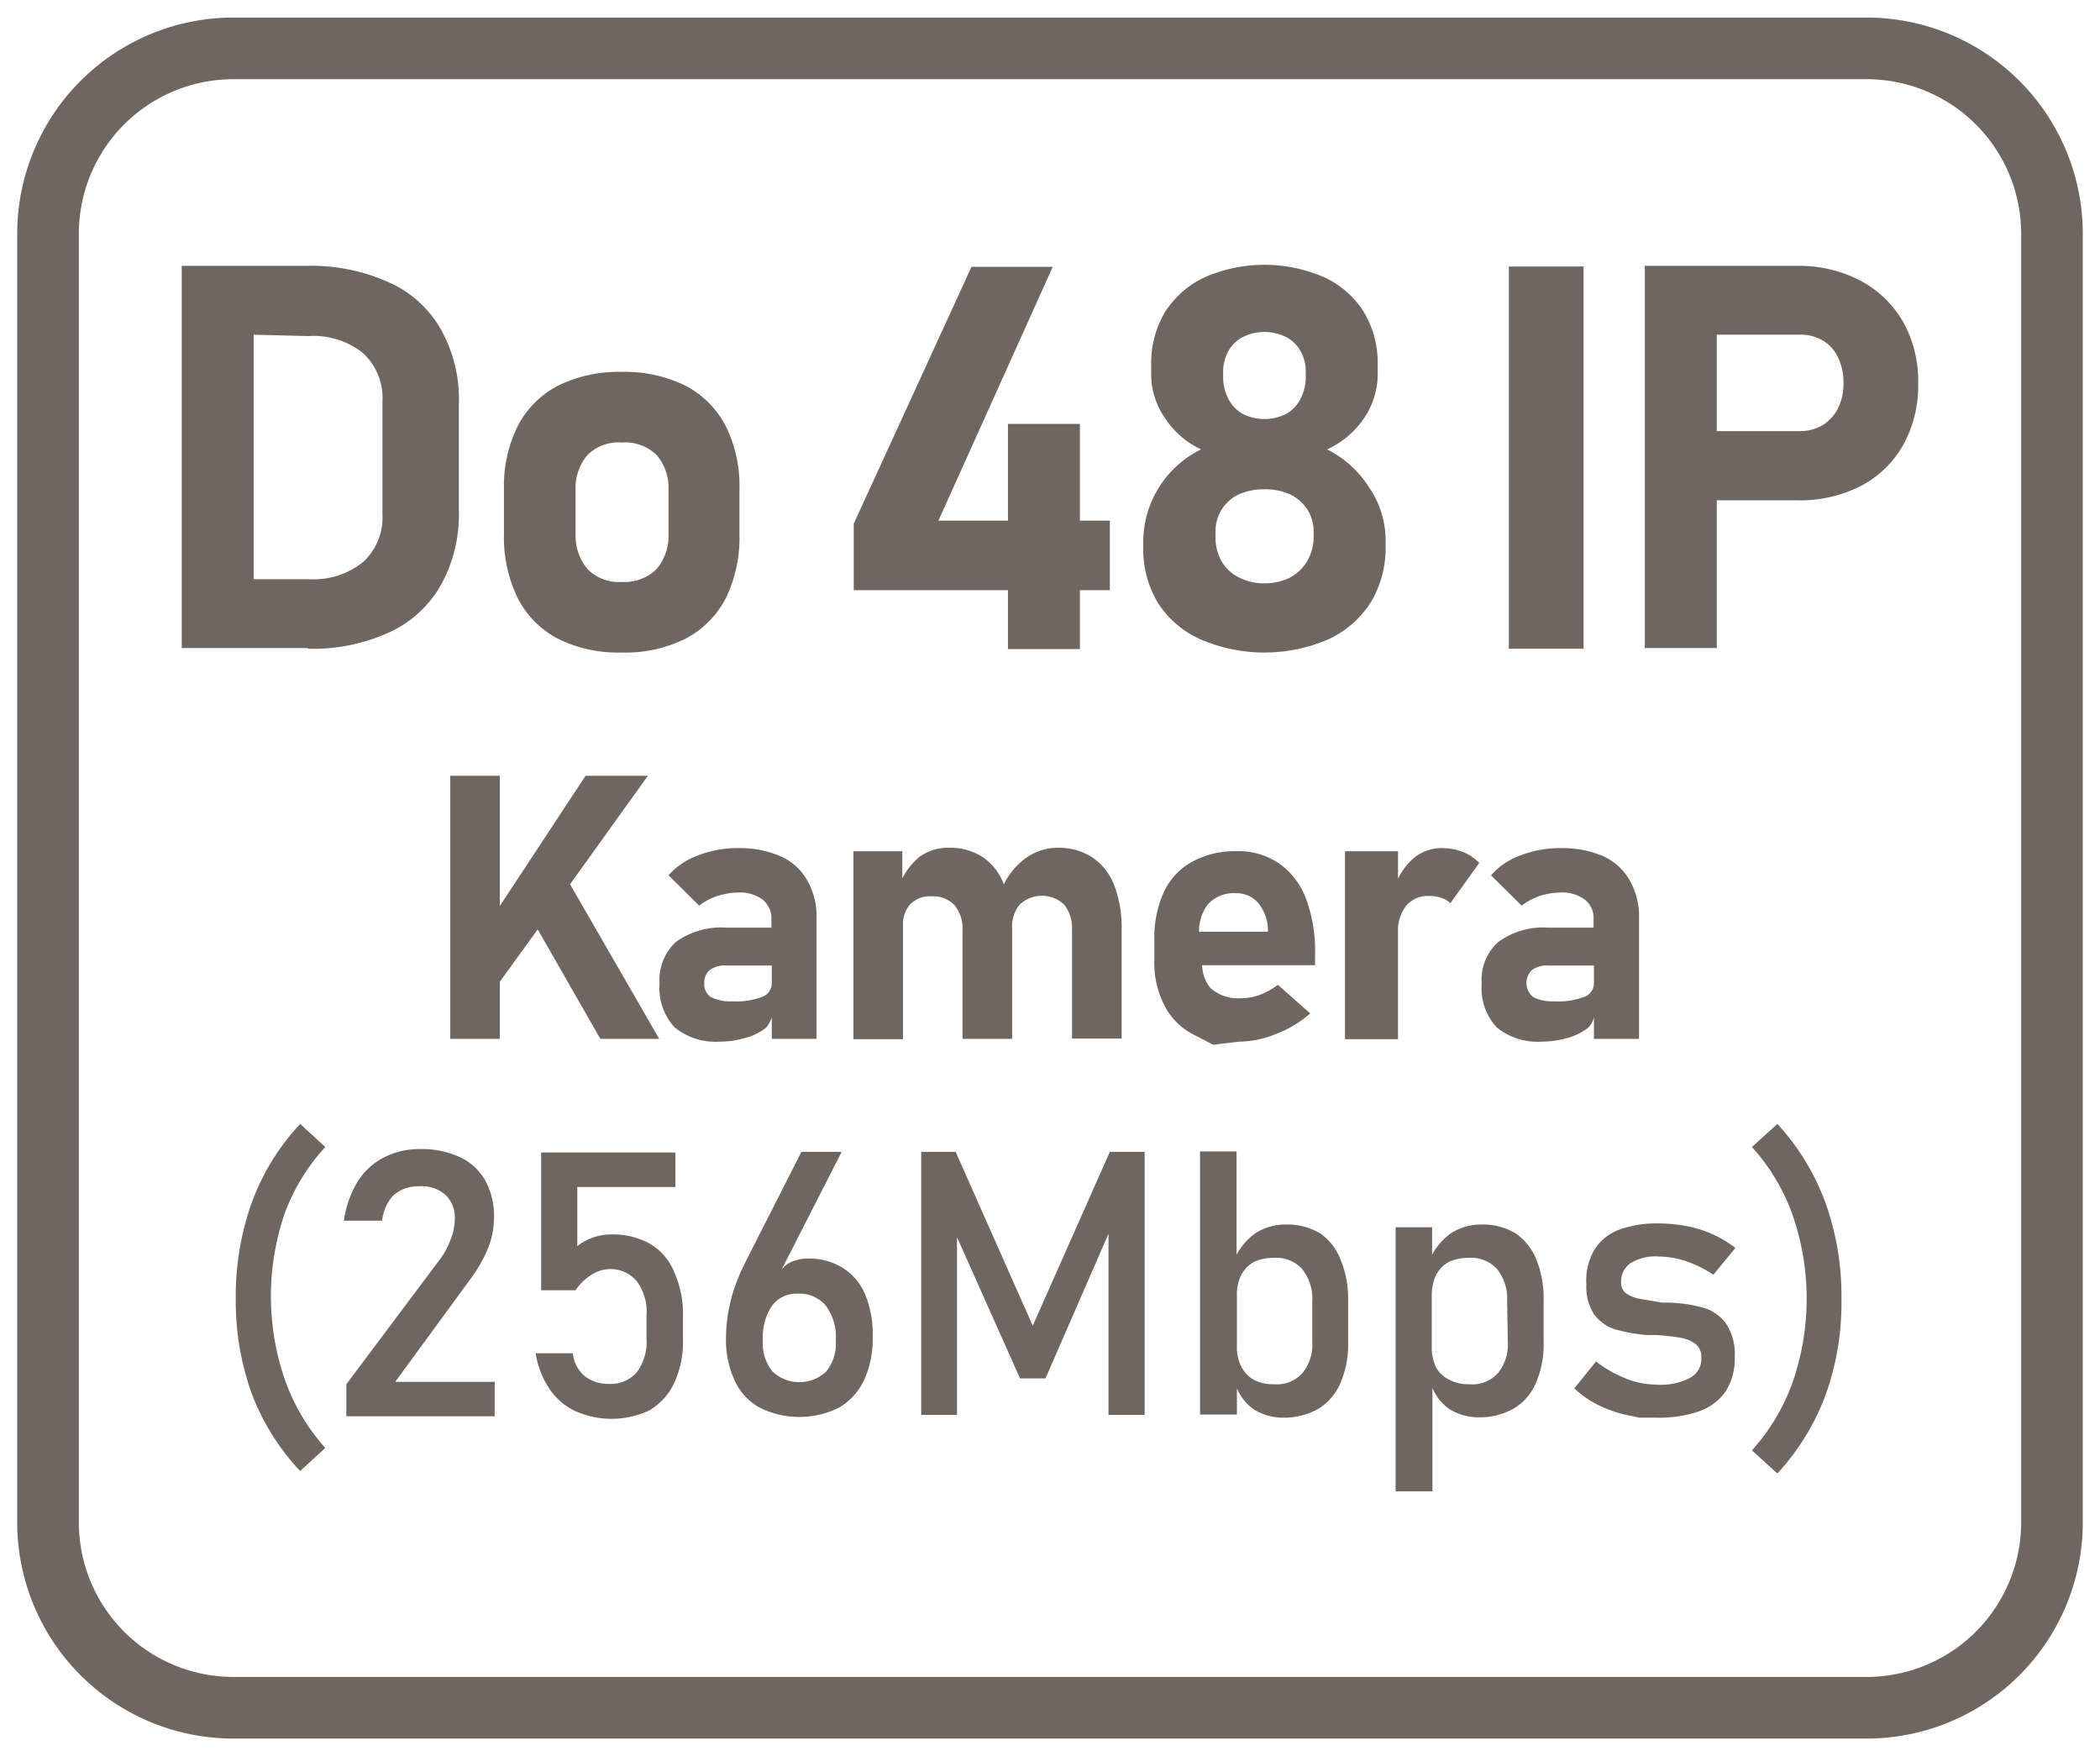
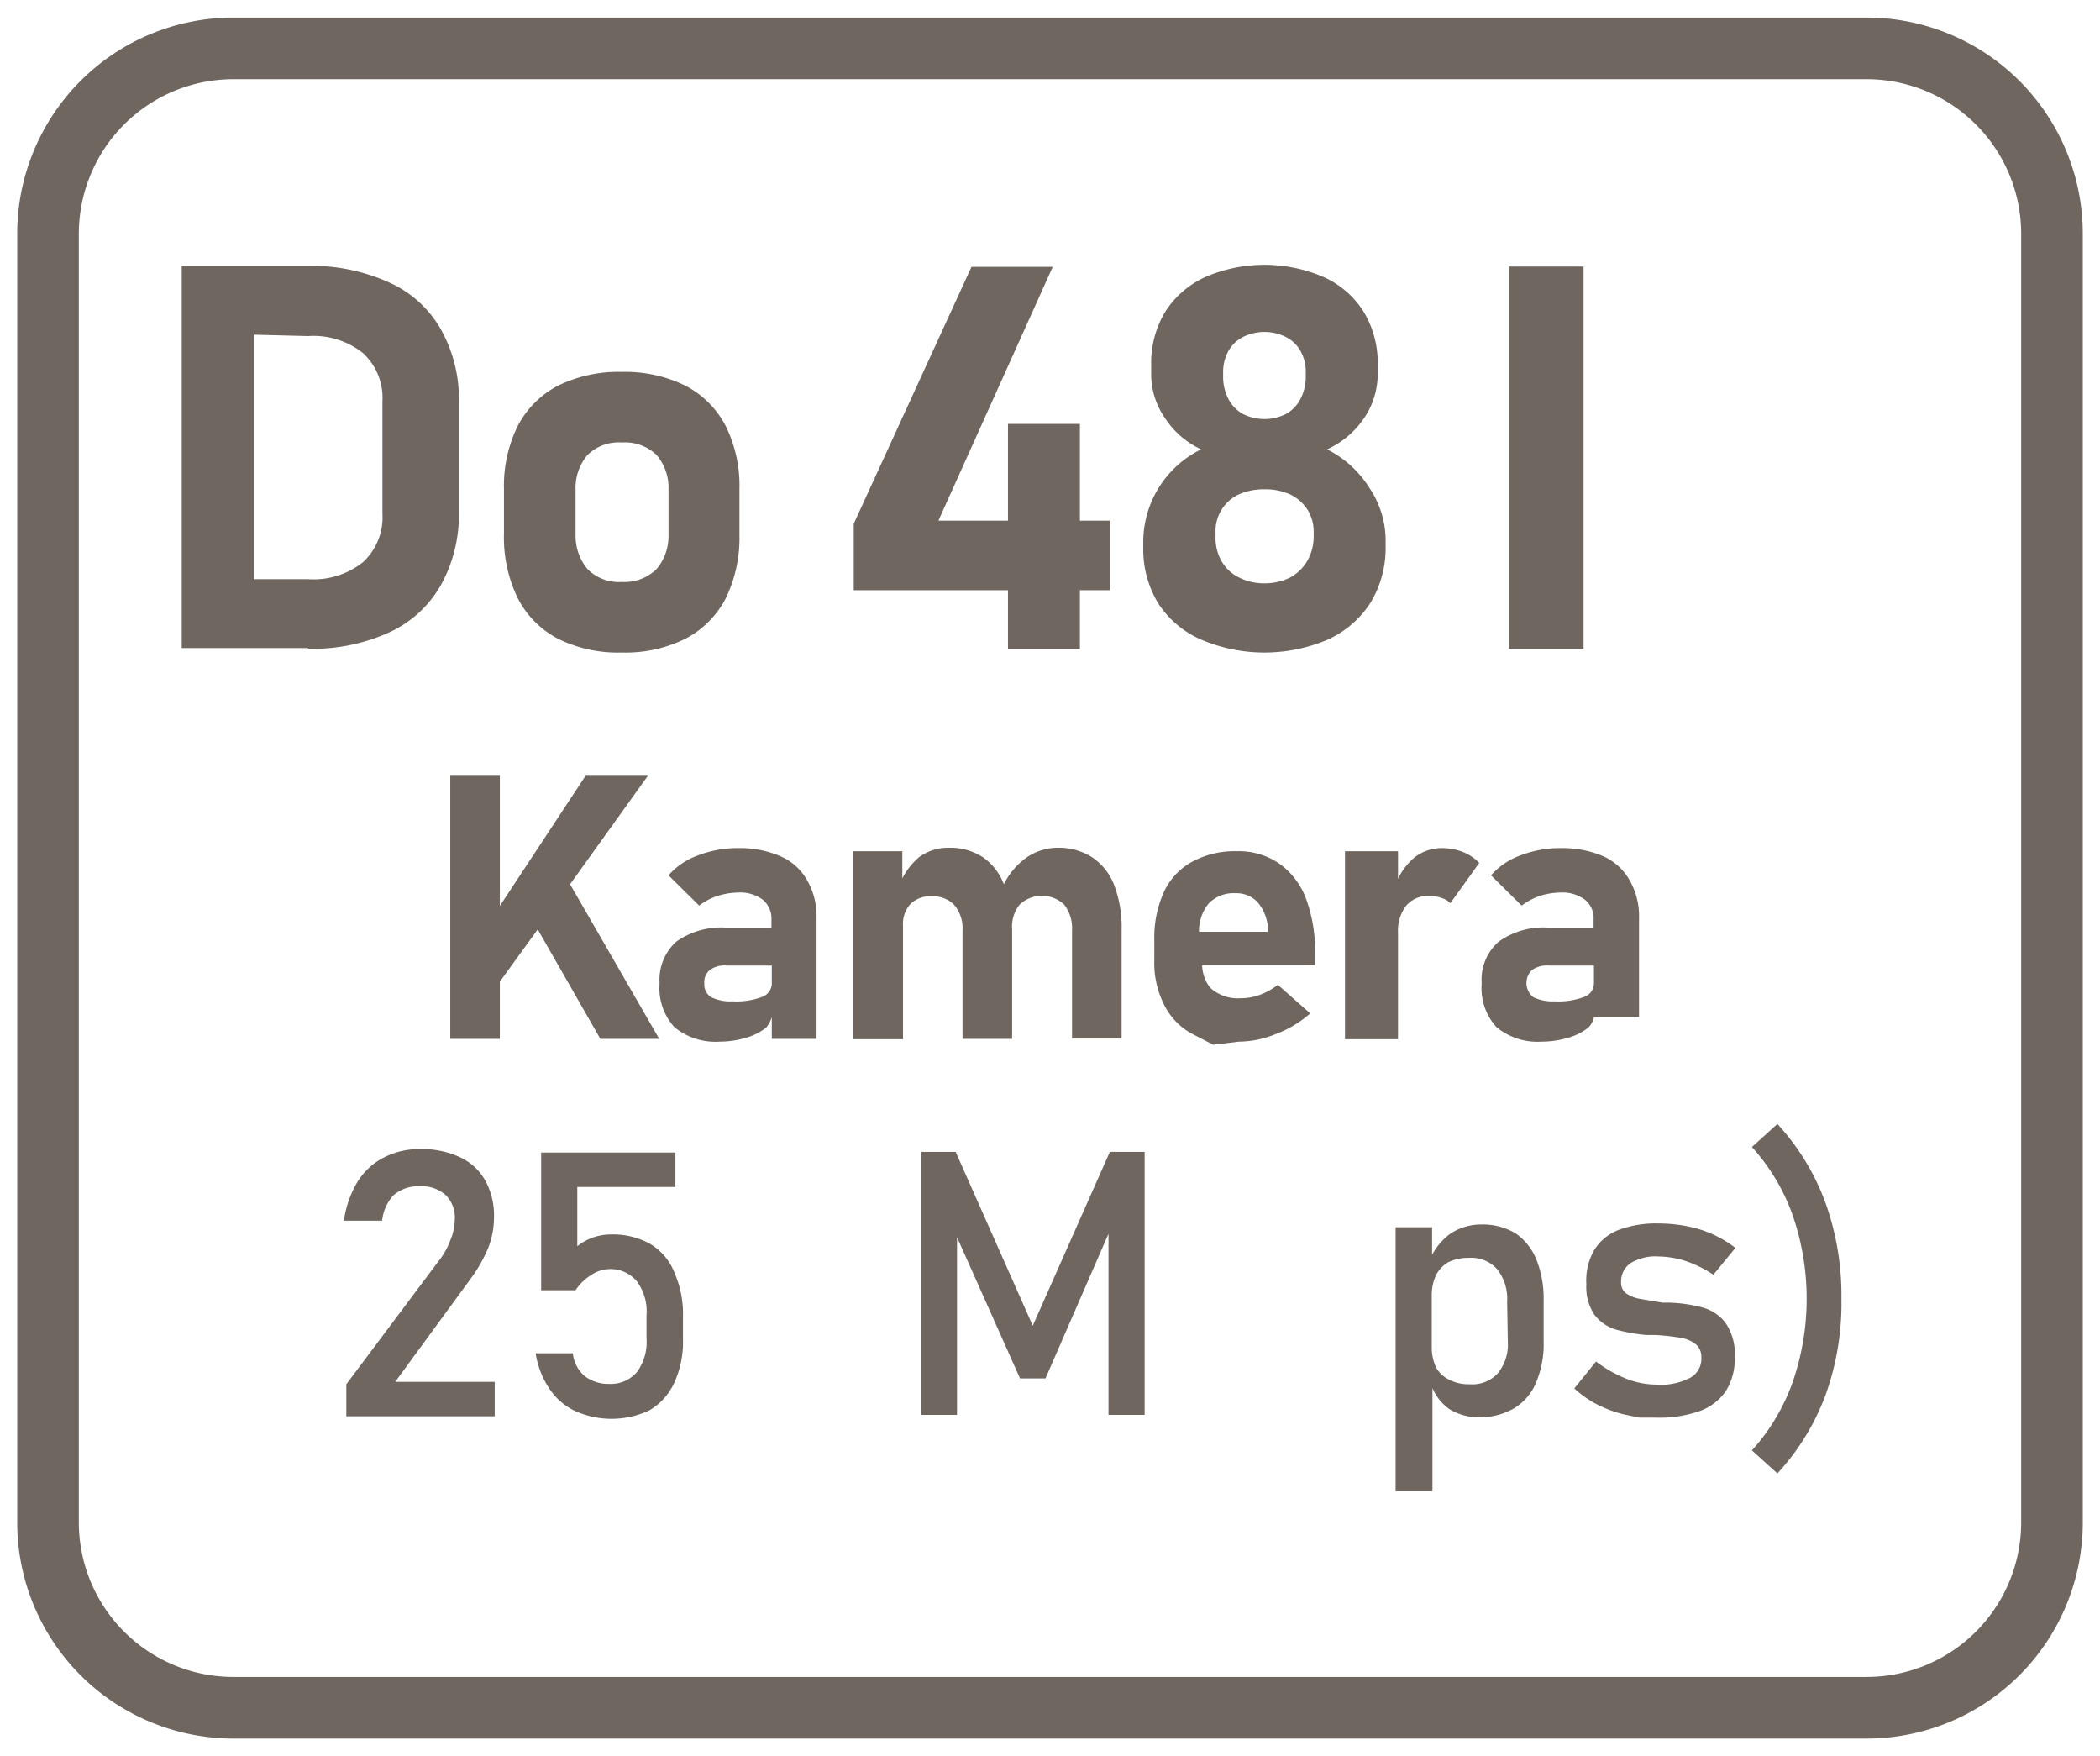
<svg xmlns="http://www.w3.org/2000/svg" id="Layer_1" data-name="Layer 1" viewBox="0 0 61 51">
  <defs>
    <style>.cls-1{fill:#6f6660;}</style>
  </defs>
-   <path class="cls-1" d="M9.449,33.31l-.73-.67a6.732,6.732,0,0,0-1.4,2.27,8.03,8.03,0,0,0-.47,2.81,7.9,7.9,0,0,0,.47,2.77,6.771,6.771,0,0,0,1.4,2.23l.73-.67a5.9,5.9,0,0,1-1.18-2,7.434,7.434,0,0,1,0-4.81A5.864,5.864,0,0,1,9.449,33.31Z" />
  <path class="cls-1" d="M13.719,37.07a4.2,4.2,0,0,0,.47-.85,2.427,2.427,0,0,0,.16-.85h0a2.114,2.114,0,0,0-.25-1.08,1.608,1.608,0,0,0-.73-.68,2.619,2.619,0,0,0-1.17-.24,2.248,2.248,0,0,0-1.06.25,1.93,1.93,0,0,0-.76.71,3.018,3.018,0,0,0-.39,1.12H11.1a1.29,1.29,0,0,1,.32-.73,1.089,1.089,0,0,1,.76-.27,1.056,1.056,0,0,1,.76.25.906.906,0,0,1,.27.71h0a1.582,1.582,0,0,1-.13.61,2.205,2.205,0,0,1-.36.63l-2.66,3.55v.93h4.31v-1h-2.89Z" />
  <path class="cls-1" d="M18.879,36.12a2.219,2.219,0,0,0-1.16-.27,1.561,1.561,0,0,0-.95.34V34.47h2.85v-1h-3.9v4h1a1.453,1.453,0,0,1,.45-.44,1,1,0,0,1,1.33.18,1.472,1.472,0,0,1,.28,1v.64a1.484,1.484,0,0,1-.28,1,1,1,0,0,1-.8.34,1.133,1.133,0,0,1-.72-.23,1.007,1.007,0,0,1-.34-.66h-1.08a2.545,2.545,0,0,0,.38,1,1.857,1.857,0,0,0,.73.66,2.581,2.581,0,0,0,2.19,0,1.791,1.791,0,0,0,.73-.81,2.85,2.85,0,0,0,.25-1.26v-.64a2.978,2.978,0,0,0-.24-1.27A1.693,1.693,0,0,0,18.879,36.12Z" />
-   <path class="cls-1" d="M24.479,36.82a1.841,1.841,0,0,0-1-.27,1.176,1.176,0,0,0-.58.14.948.948,0,0,0-.2.19l1.75-3.43h-1.17l-1.66,3.27-.07.15a.817.817,0,0,0-.07.16,4.464,4.464,0,0,0-.29.91,4.25,4.25,0,0,0-.1.9h0a2.8,2.8,0,0,0,.25,1.25,1.71,1.71,0,0,0,.73.79,2.584,2.584,0,0,0,2.3,0,1.828,1.828,0,0,0,.73-.8,2.85,2.85,0,0,0,.25-1.26h0a2.994,2.994,0,0,0-.22-1.23A1.662,1.662,0,0,0,24.479,36.82Zm-.2,2.11a1.286,1.286,0,0,1-.28.9,1.136,1.136,0,0,1-1.56,0,1.3,1.3,0,0,1-.28-.9h0a1.642,1.642,0,0,1,.26-1,.869.869,0,0,1,.74-.36,1,1,0,0,1,.83.35,1.512,1.512,0,0,1,.29,1Z" />
  <polygon class="cls-1" points="29.999 38.5 27.759 33.45 26.759 33.45 26.759 41.09 27.799 41.09 27.799 35.93 29.629 40.03 30.369 40.03 32.199 35.83 32.199 41.09 33.249 41.09 33.249 33.45 32.239 33.45 29.999 38.5" />
-   <path class="cls-1" d="M38.349,35.82a1.866,1.866,0,0,0-1-.26,1.6,1.6,0,0,0-.89.26,1.841,1.841,0,0,0-.54.62v-3h-1.06v7.64h1.07v-.76a1.426,1.426,0,0,0,.49.61,1.619,1.619,0,0,0,.88.24,2,2,0,0,0,1-.26,1.624,1.624,0,0,0,.64-.75,2.842,2.842,0,0,0,.22-1.19V37.78a2.9,2.9,0,0,0-.22-1.2A1.616,1.616,0,0,0,38.349,35.82Zm-.23,3.15a1.317,1.317,0,0,1-.29.91,1,1,0,0,1-.82.32,1.2,1.2,0,0,1-.59-.13.886.886,0,0,1-.36-.38,1.221,1.221,0,0,1-.13-.59V37.61a1.23,1.23,0,0,1,.13-.59.929.929,0,0,1,.36-.37,1.32,1.32,0,0,1,.59-.12,1,1,0,0,1,.82.33,1.375,1.375,0,0,1,.29.93Z" />
  <path class="cls-1" d="M44.029,35.82a1.866,1.866,0,0,0-1-.26,1.636,1.636,0,0,0-.89.26,1.841,1.841,0,0,0-.54.62v-.8h-1.06v7.67h1.07v-3a1.426,1.426,0,0,0,.49.61,1.619,1.619,0,0,0,.88.24,2,2,0,0,0,1-.26,1.572,1.572,0,0,0,.64-.75,2.842,2.842,0,0,0,.22-1.19V37.78a3.076,3.076,0,0,0-.21-1.2A1.7,1.7,0,0,0,44.029,35.82Zm-.23,3.15a1.317,1.317,0,0,1-.29.91,1,1,0,0,1-.82.32,1.221,1.221,0,0,1-.59-.13.886.886,0,0,1-.38-.35,1.337,1.337,0,0,1-.13-.59V37.61a1.365,1.365,0,0,1,.13-.59.929.929,0,0,1,.36-.37,1.351,1.351,0,0,1,.59-.12,1,1,0,0,1,.82.33,1.375,1.375,0,0,1,.29.93Z" />
  <path class="cls-1" d="M49.489,37.98a4.221,4.221,0,0,0-1-.15h-.2l-.65-.11a1,1,0,0,1-.39-.15.374.374,0,0,1-.16-.33.642.642,0,0,1,.28-.56,1.4,1.4,0,0,1,.82-.19,2.645,2.645,0,0,1,.77.13,3.339,3.339,0,0,1,.81.4l.64-.78A3.29,3.29,0,0,0,49,35.61a4.311,4.311,0,0,0-.81-.08,3.146,3.146,0,0,0-1.18.19,1.446,1.446,0,0,0-.7.58,1.765,1.765,0,0,0-.23,1,1.433,1.433,0,0,0,.24.89,1.238,1.238,0,0,0,.61.42,4.922,4.922,0,0,0,.9.16h.26a6.845,6.845,0,0,1,.73.08.994.994,0,0,1,.43.18.474.474,0,0,1,.17.39.628.628,0,0,1-.32.59,1.842,1.842,0,0,1-1,.2,2.443,2.443,0,0,1-.86-.17,3.793,3.793,0,0,1-.88-.5l-.63.78a2.839,2.839,0,0,0,.67.47,3.551,3.551,0,0,0,.79.29l.43.09h.48a3.556,3.556,0,0,0,1.27-.19,1.57,1.57,0,0,0,.76-.58,1.753,1.753,0,0,0,.26-1,1.574,1.574,0,0,0-.28-1A1.276,1.276,0,0,0,49.489,37.98Z" />
  <path class="cls-1" d="M51.629,32.64l-.74.67a5.843,5.843,0,0,1,1.19,2,7.421,7.421,0,0,1,0,4.81,5.9,5.9,0,0,1-1.19,2l.74.67a6.9,6.9,0,0,0,1.4-2.28,7.869,7.869,0,0,0,.46-2.79,7.974,7.974,0,0,0-.46-2.78A6.858,6.858,0,0,0,51.629,32.64Z" />
  <polygon class="cls-1" points="15.619 26.99 17.439 30.17 19.149 30.17 16.559 25.68 18.819 22.53 17.009 22.53 14.519 26.31 14.519 22.53 13.079 22.53 13.079 30.17 14.519 30.17 14.519 28.51 15.619 26.99" />
  <path class="cls-1" d="M22.259,29.84a.965.965,0,0,0,.16-.3v.63h1.3V26.66a2.089,2.089,0,0,0-.27-1.09,1.631,1.631,0,0,0-.77-.7,2.934,2.934,0,0,0-1.22-.24,3.174,3.174,0,0,0-1.18.21,2.079,2.079,0,0,0-.86.58l.89.88a1.786,1.786,0,0,1,.53-.28,2.084,2.084,0,0,1,.6-.1,1.1,1.1,0,0,1,.72.21.715.715,0,0,1,.25.58v.23H21.1a2.245,2.245,0,0,0-1.46.41,1.492,1.492,0,0,0-.48,1.21,1.681,1.681,0,0,0,.43,1.27,1.875,1.875,0,0,0,1.31.42,2.671,2.671,0,0,0,.76-.11A1.677,1.677,0,0,0,22.259,29.84Zm-1.6-.88a.432.432,0,0,1-.2-.4.452.452,0,0,1,.16-.39.721.721,0,0,1,.48-.13h1.32v.5a.419.419,0,0,1-.28.41,2.1,2.1,0,0,1-.86.13A1.266,1.266,0,0,1,20.659,28.96Z" />
  <path class="cls-1" d="M27.719,26.28a1.058,1.058,0,0,1,.24.74v3.15H29.4V26.98a1.006,1.006,0,0,1,.22-.71.939.939,0,0,1,1.29,0,1.1,1.1,0,0,1,.23.74v3.15h1.44V27.01a3.437,3.437,0,0,0-.21-1.29,1.716,1.716,0,0,0-.64-.82,1.778,1.778,0,0,0-1-.28,1.589,1.589,0,0,0-.92.29,2.079,2.079,0,0,0-.65.77,1.689,1.689,0,0,0-.6-.78,1.735,1.735,0,0,0-1-.28,1.42,1.42,0,0,0-.86.27,2.024,2.024,0,0,0-.49.62v-.79h-1.42v5.46h1.44v-3.3a.853.853,0,0,1,.22-.63.809.809,0,0,1,.62-.22A.852.852,0,0,1,27.719,26.28Z" />
  <path class="cls-1" d="M35.989,30.25a2.887,2.887,0,0,0,1.07-.22,3.223,3.223,0,0,0,1-.6l-.94-.83a1.98,1.98,0,0,1-.52.29,1.626,1.626,0,0,1-.57.1,1.181,1.181,0,0,1-.88-.31,1.119,1.119,0,0,1-.23-.65H38.2v-.31a4.409,4.409,0,0,0-.27-1.64,2.174,2.174,0,0,0-.77-1,2.07,2.07,0,0,0-1.23-.36,2.588,2.588,0,0,0-1.29.3,1.923,1.923,0,0,0-.83.88,3.212,3.212,0,0,0-.28,1.38v.61a2.691,2.691,0,0,0,.3,1.32,1.928,1.928,0,0,0,.85.84l.56.29Zm-.1-4.31a.838.838,0,0,1,.64.26,1.286,1.286,0,0,1,.3.73v.13h-2a1.257,1.257,0,0,1,.27-.81A1,1,0,0,1,35.889,25.94Z" />
  <path class="cls-1" d="M39.069,24.72v5.46h1.54v-3.1a1.171,1.171,0,0,1,.24-.78.82.82,0,0,1,.67-.28,1,1,0,0,1,.36.06.573.573,0,0,1,.25.15l.84-1.17a1.344,1.344,0,0,0-.48-.32,1.689,1.689,0,0,0-.61-.11,1.278,1.278,0,0,0-.79.27,1.877,1.877,0,0,0-.48.62v-.8Z" />
-   <path class="cls-1" d="M46.3,29.54v.63h1.31V26.66a2.089,2.089,0,0,0-.27-1.09,1.666,1.666,0,0,0-.759-.7,2.989,2.989,0,0,0-1.23-.24,3.167,3.167,0,0,0-1.18.21,2.076,2.076,0,0,0-.861.58l.89.88a1.923,1.923,0,0,1,.52-.28,2.111,2.111,0,0,1,.61-.1,1.087,1.087,0,0,1,.71.21.684.684,0,0,1,.25.58v.23h-1.31a2.216,2.216,0,0,0-1.45.41,1.462,1.462,0,0,0-.49,1.21,1.681,1.681,0,0,0,.43,1.27,1.875,1.875,0,0,0,1.31.42,2.671,2.671,0,0,0,.76-.11,1.677,1.677,0,0,0,.6-.3A.623.623,0,0,0,46.3,29.54Zm-1.14-.46a1.289,1.289,0,0,1-.62-.12.525.525,0,0,1-.04-.79.752.752,0,0,1,.491-.13H46.3v.5a.421.421,0,0,1-.28.41A2.106,2.106,0,0,1,45.159,29.08Z" />
+   <path class="cls-1" d="M46.3,29.54h1.31V26.66a2.089,2.089,0,0,0-.27-1.09,1.666,1.666,0,0,0-.759-.7,2.989,2.989,0,0,0-1.23-.24,3.167,3.167,0,0,0-1.18.21,2.076,2.076,0,0,0-.861.58l.89.88a1.923,1.923,0,0,1,.52-.28,2.111,2.111,0,0,1,.61-.1,1.087,1.087,0,0,1,.71.21.684.684,0,0,1,.25.58v.23h-1.31a2.216,2.216,0,0,0-1.45.41,1.462,1.462,0,0,0-.49,1.21,1.681,1.681,0,0,0,.43,1.27,1.875,1.875,0,0,0,1.31.42,2.671,2.671,0,0,0,.76-.11,1.677,1.677,0,0,0,.6-.3A.623.623,0,0,0,46.3,29.54Zm-1.14-.46a1.289,1.289,0,0,1-.62-.12.525.525,0,0,1-.04-.79.752.752,0,0,1,.491-.13H46.3v.5a.421.421,0,0,1-.28.41A2.106,2.106,0,0,1,45.159,29.08Z" />
  <path class="cls-1" d="M8.949,18.84a5.341,5.341,0,0,0,2.41-.5,3.294,3.294,0,0,0,1.47-1.39,4.207,4.207,0,0,0,.5-2.09V11.72a4.138,4.138,0,0,0-.52-2.15,3.238,3.238,0,0,0-1.49-1.36,5.466,5.466,0,0,0-2.37-.49H5.279v11.1h3.67Zm0-9.08a2.308,2.308,0,0,1,1.59.49,1.768,1.768,0,0,1,.57,1.41v3.26a1.768,1.768,0,0,1-.57,1.41,2.308,2.308,0,0,1-1.59.49H7.369V9.72Z" />
  <path class="cls-1" d="M16.209,18.55a3.924,3.924,0,0,0,1.85.4,3.918,3.918,0,0,0,1.85-.4,2.747,2.747,0,0,0,1.17-1.17,3.988,3.988,0,0,0,.4-1.85V14.21a3.893,3.893,0,0,0-.4-1.84,2.742,2.742,0,0,0-1.17-1.17,3.985,3.985,0,0,0-1.85-.4,3.99,3.99,0,0,0-1.85.4,2.752,2.752,0,0,0-1.17,1.17,3.917,3.917,0,0,0-.4,1.84V15.5a4.019,4.019,0,0,0,.4,1.87A2.727,2.727,0,0,0,16.209,18.55Zm.51-4.34a1.466,1.466,0,0,1,.35-1,1.293,1.293,0,0,1,1-.36,1.316,1.316,0,0,1,1,.36,1.457,1.457,0,0,1,.35,1v1.32a1.485,1.485,0,0,1-.35,1,1.332,1.332,0,0,1-1,.37,1.28,1.28,0,0,1-1-.37,1.5,1.5,0,0,1-.35-1Z" />
  <polygon class="cls-1" points="29.279 18.85 31.369 18.85 31.369 17.14 32.239 17.14 32.239 15.12 31.369 15.12 31.369 12.31 29.279 12.31 29.279 15.12 27.259 15.12 30.579 7.75 28.219 7.75 24.799 15.21 24.799 17.14 29.279 17.14 29.279 18.85" />
  <path class="cls-1" d="M34.879,18.57a4.69,4.69,0,0,0,3.7,0,2.9,2.9,0,0,0,1.24-1.08,3.068,3.068,0,0,0,.43-1.62v-.15a2.727,2.727,0,0,0-.47-1.55,3.074,3.074,0,0,0-1.23-1.12,2.593,2.593,0,0,0,1.07-.9,2.278,2.278,0,0,0,.4-1.28v-.29a2.859,2.859,0,0,0-.41-1.53,2.65,2.65,0,0,0-1.15-1,4.337,4.337,0,0,0-3.46,0,2.73,2.73,0,0,0-1.15,1,2.877,2.877,0,0,0-.41,1.53v.29a2.229,2.229,0,0,0,.4,1.27,2.522,2.522,0,0,0,1.05.91,3,3,0,0,0-1.68,2.67v.19a3.011,3.011,0,0,0,.44,1.62A2.828,2.828,0,0,0,34.879,18.57Zm.65-7.75a1.252,1.252,0,0,1,.15-.62,1,1,0,0,1,.42-.41,1.4,1.4,0,0,1,1.26,0,.989.989,0,0,1,.42.41,1.183,1.183,0,0,1,.15.61v.11a1.389,1.389,0,0,1-.15.66,1.042,1.042,0,0,1-.42.44,1.4,1.4,0,0,1-1.26,0,1.054,1.054,0,0,1-.42-.44,1.4,1.4,0,0,1-.15-.65Zm-.22,4.65a1.173,1.173,0,0,1,.67-1.11,1.781,1.781,0,0,1,.75-.15,1.742,1.742,0,0,1,.75.15,1.251,1.251,0,0,1,.5.44,1.2,1.2,0,0,1,.18.66v.1a1.416,1.416,0,0,1-.18.72,1.3,1.3,0,0,1-.5.49,1.664,1.664,0,0,1-.75.17,1.588,1.588,0,0,1-.74-.17,1.188,1.188,0,0,1-.51-.48,1.364,1.364,0,0,1-.17-.71Z" />
  <rect class="cls-1" x="43.829" y="7.74" width="2.17" height="11.1" />
-   <path class="cls-1" d="M54.059,8.16a3.847,3.847,0,0,0-1.83-.44h-4.45v11.1h2.09V14.53h2.36a3.86,3.86,0,0,0,1.83-.42,3.009,3.009,0,0,0,1.221-1.18,3.573,3.573,0,0,0,.439-1.79,3.541,3.541,0,0,0-.43-1.78A3.126,3.126,0,0,0,54.059,8.16Zm-.67,3.7a1.241,1.241,0,0,1-.45.49,1.3,1.3,0,0,1-.66.17h-2.41V9.72h2.41a1.238,1.238,0,0,1,.67.17,1.105,1.105,0,0,1,.44.49,1.646,1.646,0,0,1,.16.72A1.626,1.626,0,0,1,53.389,11.86Z" />
  <path class="cls-1" d="M54.22.51H6.78A6.281,6.281,0,0,0,.5,6.78V44.22a6.281,6.281,0,0,0,6.28,6.27H54.22a6.281,6.281,0,0,0,6.28-6.27V6.78A6.281,6.281,0,0,0,54.22.51Zm4.49,43.71a4.49,4.49,0,0,1-4.49,4.48H6.78a4.49,4.49,0,0,1-4.49-4.48V6.78A4.49,4.49,0,0,1,6.78,2.3H54.22a4.49,4.49,0,0,1,4.49,4.48Z" />
</svg>